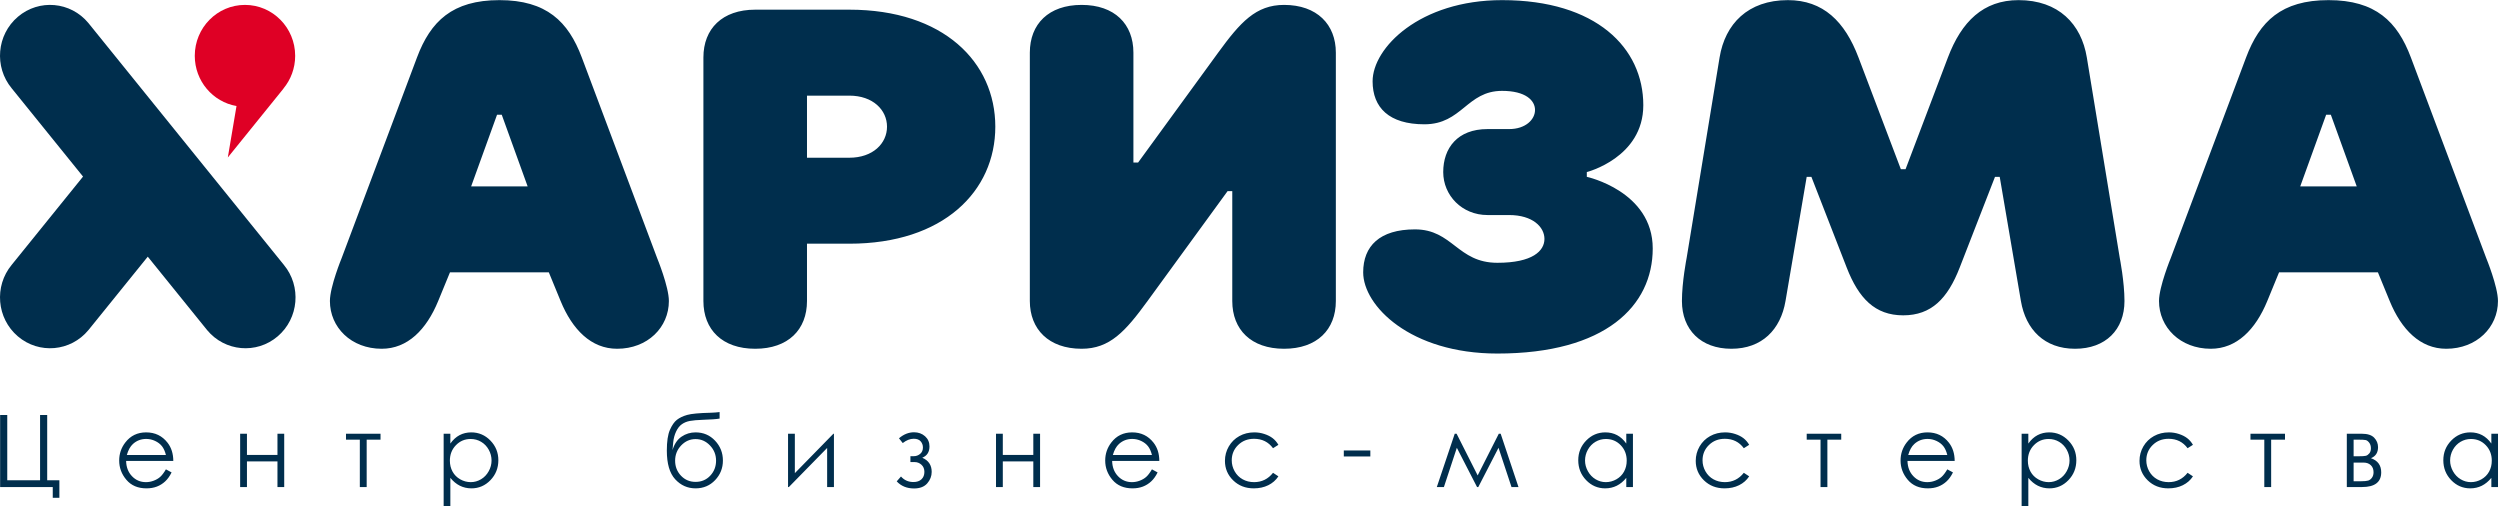
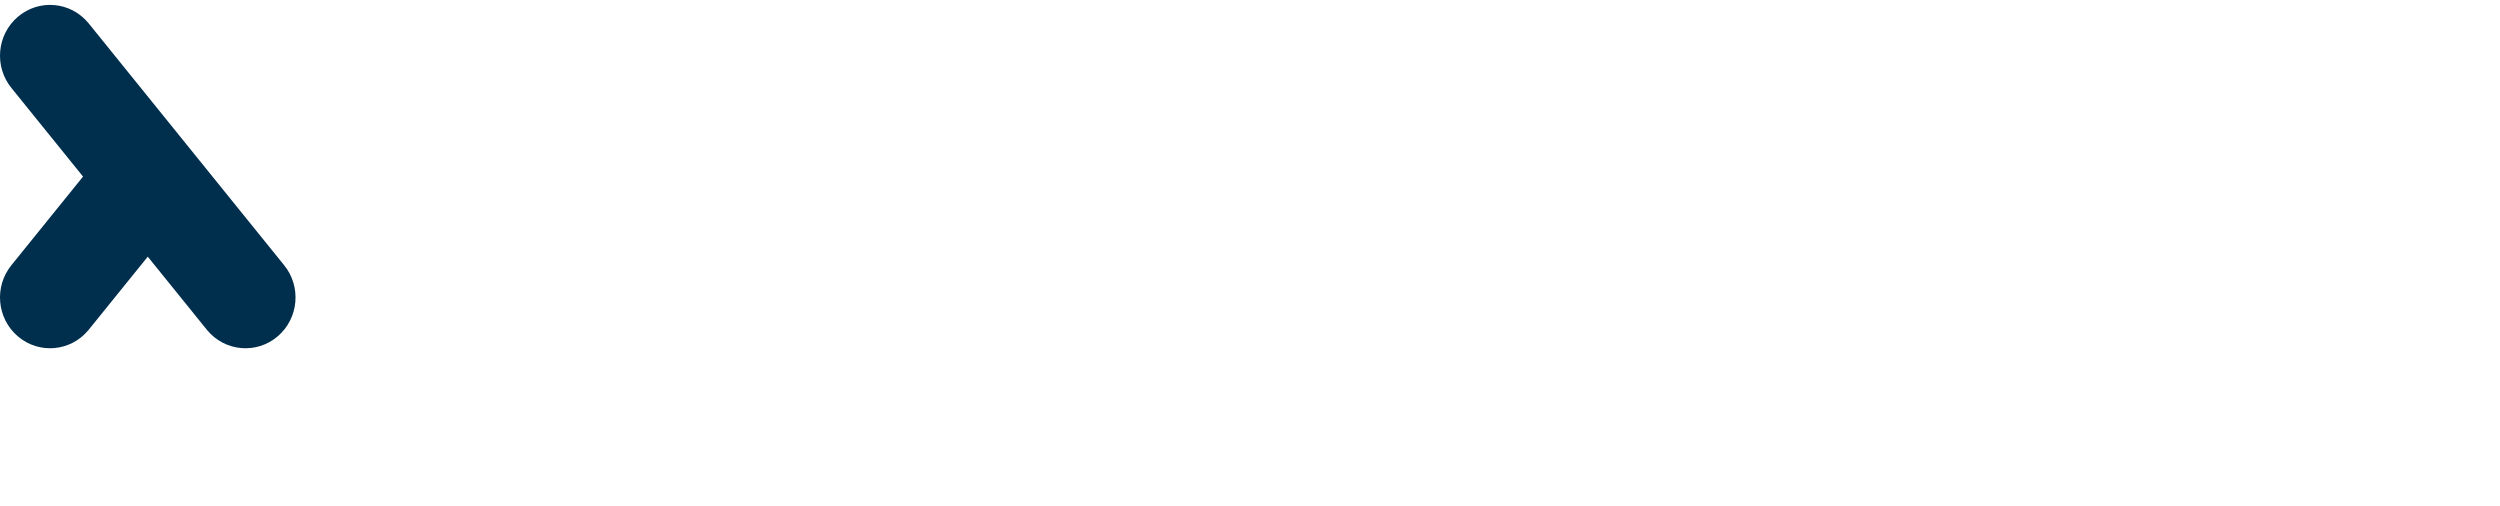
<svg xmlns="http://www.w3.org/2000/svg" width="617" height="125" viewBox="0 0 617 125" fill="none">
  <path fill-rule="evenodd" clip-rule="evenodd" d="M70.047 65.361L21.817 5.686C17.433 0.385 9.639 -0.307 4.413 4.142C-0.813 8.59 -1.495 16.496 2.89 21.798L20.494 43.58L2.89 65.361C-1.495 70.662 -0.813 78.569 4.413 83.017C9.639 87.466 17.433 86.774 21.818 81.472L36.469 63.345L51.12 81.472C55.505 86.774 63.298 87.466 68.525 83.017C73.75 78.569 74.433 70.662 70.047 65.361Z" fill="#002E4D" />
-   <path fill-rule="evenodd" clip-rule="evenodd" d="M69.942 21.862L69.957 21.874L56.227 38.862L58.369 26.166C52.523 25.158 48.07 19.996 48.07 13.778C48.07 6.837 53.617 1.21 60.459 1.21C67.3 1.21 72.847 6.837 72.847 13.778C72.847 16.857 71.754 19.677 69.942 21.862Z" fill="#DF0025" />
-   <path fill-rule="evenodd" clip-rule="evenodd" d="M116.278 46L122.669 28.318H123.832L130.221 46H116.278ZM111.05 67.217H135.452L138.357 74.29C141.26 81.359 145.909 86.074 152.3 86.074C159.851 86.074 165.08 80.773 165.08 74.29C165.08 70.753 162.176 63.68 162.176 63.68L143.586 14.175C140.262 5.318 134.868 0.031 123.252 0.031C111.632 0.031 106.255 5.281 102.918 14.175L84.327 63.68C84.327 63.68 81.422 70.753 81.422 74.29C81.422 80.773 86.65 86.074 94.203 86.074C100.593 86.074 105.243 81.359 108.146 74.29L111.05 67.217ZM199.166 38.927V23.603H209.62C215.431 23.603 218.915 27.141 218.915 31.267C218.915 35.391 215.431 38.927 209.62 38.927H199.166ZM209.62 60.144C232.861 60.144 245.642 47.178 245.642 31.267C245.642 15.354 232.861 2.388 209.62 2.388H186.384C178.253 2.388 173.601 7.101 173.601 14.175V74.29C173.601 81.359 178.253 86.074 186.384 86.074C194.519 86.074 199.166 81.359 199.166 74.29V60.144H209.62ZM279.726 40.105V12.997C279.726 5.924 275.078 1.21 266.943 1.21C258.811 1.21 254.163 5.927 254.163 12.997V74.29C254.163 81.241 258.811 86.074 266.943 86.074C273.915 86.074 277.752 81.783 283.213 74.29L302.962 47.178H304.125V74.29C304.125 81.358 308.773 86.074 316.908 86.074C325.04 86.074 329.687 81.359 329.687 74.29V12.997C329.687 6.042 325.04 1.21 316.908 1.21C309.936 1.21 306.099 5.507 300.64 12.997L280.89 40.105H279.726ZM367.109 31.856C359.687 31.856 356.187 36.571 356.187 42.464C356.187 48.239 360.835 53.073 367.109 53.073H372.455C378.262 53.073 381.169 56.019 381.169 58.966C381.169 61.911 378.262 64.857 369.549 64.857C359.673 64.857 358.513 56.611 349.215 56.611C340.499 56.611 336.434 60.733 336.434 67.217C336.434 75.468 348.054 87.255 369.549 87.255C396.273 87.255 407.894 75.468 407.894 61.325C407.894 47.178 391.626 43.643 391.626 43.643V42.464C391.626 42.464 405.568 38.927 405.568 25.963C405.568 11.816 393.95 0.031 370.712 0.031C350.38 0.031 338.758 11.816 338.758 20.068C338.758 26.552 342.824 30.676 351.541 30.676C360.835 30.676 361.995 22.427 370.712 22.427C376.521 22.427 378.844 24.783 378.844 27.141C378.844 29.498 376.514 31.856 372.455 31.856H367.109ZM469.71 77.824C476.682 77.824 480.682 73.673 483.652 66.04L492.365 43.643H493.531L498.76 74.29C499.962 81.341 504.567 86.074 512.12 86.074C519.673 86.074 524.321 81.359 524.321 74.29C524.321 69.572 523.16 63.68 523.16 63.68L515.027 14.175C513.674 5.937 508.053 0.031 498.177 0.031C489.463 0.031 484.096 5.344 480.749 14.175L470.292 41.758H469.129L458.671 14.175C455.306 5.288 449.958 0.031 441.243 0.031C431.366 0.031 425.75 5.931 424.395 14.175L416.26 63.68C416.26 63.68 415.1 69.572 415.1 74.29C415.1 81.359 419.748 86.074 427.299 86.074C434.854 86.074 439.457 81.354 440.663 74.29L445.891 43.643H447.051L455.767 66.04C458.717 73.622 462.739 77.824 469.71 77.824ZM567.698 46L574.092 28.318H575.252L581.641 46H567.698ZM562.47 67.217H586.872L589.776 74.29C592.675 81.351 597.327 86.074 603.717 86.074C611.27 86.074 616.498 80.773 616.498 74.29C616.498 70.753 613.596 63.68 613.596 63.68L595.001 14.175C591.676 5.318 586.288 0.031 574.67 0.031C563.052 0.031 557.673 5.289 554.337 14.175L535.746 63.68C535.746 63.68 532.842 70.753 532.842 74.29C532.842 80.773 538.069 86.074 545.623 86.074C552.013 86.074 556.66 81.359 559.566 74.29L562.47 67.217Z" fill="#002E4D" />
-   <path fill-rule="evenodd" clip-rule="evenodd" d="M13.02 120.202H0.031V102.417H1.791V118.536H9.889V102.417H11.648V118.536H14.655V122.851H13.02V120.202ZM40.95 115.835L42.346 116.592C41.895 117.513 41.37 118.25 40.761 118.811C40.155 119.372 39.473 119.797 38.715 120.088C37.96 120.378 37.105 120.526 36.153 120.526C34.038 120.526 32.388 119.826 31.197 118.422C30.007 117.018 29.414 115.434 29.414 113.666C29.414 111.995 29.919 110.51 30.927 109.204C32.202 107.542 33.917 106.711 36.068 106.711C38.267 106.711 40.03 107.562 41.354 109.265C42.29 110.465 42.762 111.958 42.77 113.751H31.125C31.157 115.286 31.637 116.543 32.569 117.521C33.498 118.499 34.648 118.991 36.011 118.991C36.673 118.991 37.315 118.872 37.936 118.635C38.557 118.401 39.09 118.09 39.526 117.705C39.962 117.325 40.438 116.698 40.95 115.835ZM40.95 112.298C40.728 111.394 40.405 110.673 39.982 110.133C39.554 109.593 38.993 109.159 38.291 108.827C37.589 108.496 36.851 108.328 36.08 108.328C34.813 108.328 33.719 108.745 32.807 109.576C32.142 110.186 31.641 111.091 31.302 112.298H40.95ZM68.477 113.87H60.948V120.202H59.269V107.046H60.948V112.274H68.477V107.046H70.144V120.202H68.477V113.87ZM85.392 107.046H93.914V108.508H90.496V120.202H88.805V108.508H85.392V107.046ZM109.492 107.046H111.147V109.47C111.8 108.541 112.559 107.849 113.422 107.394C114.286 106.94 115.246 106.711 116.3 106.711C118.144 106.711 119.721 107.382 121.028 108.725C122.336 110.067 122.994 111.688 122.994 113.584C122.994 115.516 122.34 117.157 121.041 118.504C119.741 119.851 118.176 120.526 116.348 120.526C115.315 120.526 114.367 120.309 113.499 119.879C112.631 119.445 111.849 118.799 111.147 117.935V125H109.492V107.046ZM116.158 108.34C114.726 108.34 113.511 108.852 112.519 109.875C111.526 110.898 111.03 112.171 111.03 113.69C111.03 114.689 111.248 115.589 111.691 116.395C112.131 117.198 112.761 117.832 113.584 118.295C114.403 118.757 115.271 118.991 116.183 118.991C117.082 118.991 117.926 118.753 118.721 118.283C119.511 117.812 120.141 117.153 120.609 116.306C121.081 115.459 121.315 114.574 121.315 113.653C121.315 112.712 121.081 111.819 120.617 110.984C120.153 110.149 119.528 109.503 118.741 109.036C117.958 108.573 117.098 108.34 116.158 108.34ZM177.599 101.697V103.305C176.804 103.449 175.44 103.547 173.512 103.604C172.107 103.653 171.026 103.747 170.271 103.887C169.513 104.026 168.851 104.296 168.286 104.697C167.717 105.094 167.241 105.7 166.862 106.506C166.478 107.312 166.24 108.217 166.143 109.216L165.978 111.074C166.43 109.572 167.173 108.471 168.209 107.767C169.242 107.063 170.396 106.711 171.667 106.711C173.588 106.711 175.194 107.394 176.481 108.762C177.773 110.129 178.414 111.762 178.414 113.666C178.414 115.536 177.773 117.149 176.489 118.499C175.202 119.851 173.596 120.526 171.667 120.526C169.686 120.526 168.012 119.777 166.636 118.283C165.26 116.788 164.574 114.431 164.574 111.209C164.574 108.962 164.824 107.259 165.329 106.105C165.833 104.951 166.41 104.12 167.059 103.612C167.713 103.104 168.553 102.699 169.59 102.405C170.627 102.11 172.563 101.93 175.4 101.865C176.268 101.836 177.002 101.778 177.599 101.697ZM176.724 113.69C176.724 112.237 176.223 110.984 175.222 109.936C174.222 108.889 173.035 108.364 171.667 108.364C170.296 108.364 169.109 108.889 168.112 109.936C167.116 110.984 166.62 112.237 166.62 113.69C166.62 115.143 167.1 116.383 168.064 117.403C169.033 118.422 170.231 118.929 171.667 118.929C173.116 118.929 174.322 118.422 175.283 117.403C176.243 116.383 176.724 115.143 176.724 113.69ZM196.168 107.046V116.772L205.683 107.046H205.816V120.202H204.137V110.558L194.691 120.202H194.489V107.046H196.168ZM224.691 112.585H225.555C226.115 112.585 226.624 112.401 227.084 112.024C227.548 111.647 227.778 111.115 227.778 110.428C227.778 109.846 227.588 109.339 227.217 108.917C226.842 108.491 226.273 108.283 225.506 108.283C224.61 108.283 223.707 108.639 222.799 109.347L221.867 108.172C223.025 107.182 224.264 106.686 225.579 106.686C226.656 106.686 227.564 107.014 228.299 107.665C229.029 108.316 229.396 109.159 229.396 110.186C229.396 111.553 228.803 112.482 227.613 112.97C229.162 113.632 229.941 114.795 229.941 116.461C229.941 117.509 229.574 118.451 228.847 119.29C228.117 120.129 227.032 120.55 225.591 120.55C223.816 120.55 222.391 119.965 221.31 118.799L222.363 117.599C223.166 118.512 224.191 118.966 225.438 118.966C226.289 118.966 226.951 118.737 227.427 118.283C227.903 117.828 228.141 117.218 228.141 116.461C228.141 115.733 227.903 115.147 227.423 114.705C226.943 114.259 226.37 114.038 225.708 114.038H224.691V112.585ZM255.022 113.87H247.493V120.202H245.814V107.046H247.493V112.274H255.022V107.046H256.689V120.202H255.022V113.87ZM284.3 115.835L285.696 116.592C285.245 117.513 284.72 118.25 284.111 118.811C283.505 119.372 282.823 119.797 282.065 120.088C281.31 120.378 280.455 120.526 279.503 120.526C277.388 120.526 275.738 119.826 274.547 118.422C273.357 117.018 272.764 115.434 272.764 113.666C272.764 111.995 273.269 110.51 274.277 109.204C275.552 107.542 277.267 106.711 279.418 106.711C281.617 106.711 283.38 107.562 284.704 109.265C285.64 110.465 286.112 111.958 286.12 113.751H274.475C274.507 115.286 274.987 116.543 275.919 117.521C276.848 118.499 277.998 118.991 279.361 118.991C280.023 118.991 280.665 118.872 281.286 118.635C281.907 118.401 282.44 118.09 282.876 117.705C283.312 117.325 283.788 116.698 284.3 115.835ZM284.3 112.298C284.078 111.394 283.755 110.673 283.332 110.133C282.904 109.593 282.343 109.159 281.641 108.827C280.939 108.496 280.201 108.328 279.43 108.328C278.163 108.328 277.069 108.745 276.157 109.576C275.492 110.186 274.991 111.091 274.652 112.298H284.3ZM315.507 109.781L314.183 110.62C313.041 109.069 311.48 108.295 309.503 108.295C307.917 108.295 306.605 108.811 305.56 109.842C304.515 110.87 303.995 112.126 303.995 113.608C303.995 114.566 304.233 115.47 304.713 116.322C305.193 117.173 305.855 117.832 306.69 118.295C307.526 118.757 308.462 118.991 309.503 118.991C311.415 118.991 312.977 118.221 314.183 116.686L315.507 117.562C314.885 118.508 314.05 119.237 313.009 119.752C311.964 120.268 310.77 120.526 309.43 120.526C307.388 120.526 305.693 119.867 304.342 118.549C302.99 117.227 302.316 115.626 302.316 113.739C302.316 112.458 302.631 111.275 303.265 110.182C303.902 109.089 304.77 108.238 305.867 107.628C306.965 107.018 308.203 106.711 309.571 106.711C310.422 106.711 311.25 106.842 312.049 107.108C312.852 107.37 313.53 107.714 314.09 108.143C314.648 108.569 315.119 109.118 315.507 109.781ZM331.651 111.172H338.2V112.659H331.651V111.172ZM369.903 107.046H370.367L374.761 120.202H373.038L369.834 110.513L364.843 120.202H364.536L359.549 110.513L356.357 120.202H354.606L359.028 107.046H359.489L364.689 117.337L369.903 107.046ZM403.01 107.046V120.202H401.367V117.935C400.665 118.799 399.883 119.445 399.015 119.879C398.148 120.309 397.199 120.526 396.167 120.526C394.33 120.526 392.761 119.851 391.462 118.504C390.162 117.157 389.513 115.516 389.513 113.584C389.513 111.688 390.166 110.067 391.474 108.725C392.781 107.382 394.358 106.711 396.203 106.711C397.272 106.711 398.24 106.94 399.096 107.394C399.955 107.849 400.714 108.541 401.367 109.47V107.046H403.01ZM396.332 108.34C395.408 108.34 394.556 108.573 393.766 109.036C392.979 109.503 392.353 110.149 391.885 110.984C391.421 111.819 391.187 112.712 391.187 113.653C391.187 114.574 391.425 115.459 391.897 116.306C392.369 117.153 393.003 117.812 393.79 118.283C394.576 118.753 395.42 118.991 396.32 118.991C397.236 118.991 398.099 118.757 398.922 118.295C399.741 117.832 400.371 117.198 400.811 116.395C401.254 115.589 401.472 114.689 401.472 113.69C401.472 112.171 400.98 110.898 399.992 109.875C399.003 108.852 397.78 108.34 396.332 108.34ZM431.698 109.781L430.375 110.62C429.233 109.069 427.672 108.295 425.694 108.295C424.109 108.295 422.797 108.811 421.752 109.842C420.707 110.87 420.187 112.126 420.187 113.608C420.187 114.566 420.425 115.47 420.905 116.322C421.385 117.173 422.047 117.832 422.882 118.295C423.717 118.757 424.654 118.991 425.694 118.991C427.607 118.991 429.169 118.221 430.375 116.686L431.698 117.562C431.077 118.508 430.242 119.237 429.201 119.752C428.156 120.268 426.961 120.526 425.622 120.526C423.58 120.526 421.885 119.867 420.534 118.549C419.182 117.227 418.508 115.626 418.508 113.739C418.508 112.458 418.823 111.275 419.457 110.182C420.094 109.089 420.961 108.238 422.059 107.628C423.156 107.018 424.395 106.711 425.763 106.711C426.614 106.711 427.442 106.842 428.241 107.108C429.044 107.37 429.722 107.714 430.282 108.143C430.839 108.569 431.311 109.118 431.698 109.781ZM445.894 107.046H454.416V108.508H450.998V120.202H449.307V108.508H445.894V107.046ZM480.594 115.835L481.991 116.592C481.539 117.513 481.014 118.25 480.405 118.811C479.8 119.372 479.118 119.797 478.359 120.088C477.605 120.378 476.749 120.526 475.797 120.526C473.683 120.526 472.032 119.826 470.842 118.422C469.652 117.018 469.058 115.434 469.058 113.666C469.058 111.995 469.563 110.51 470.571 109.204C471.847 107.542 473.562 106.711 475.712 106.711C477.911 106.711 479.675 107.562 480.998 109.265C481.934 110.465 482.406 111.958 482.414 113.751H470.769C470.802 115.286 471.282 116.543 472.214 117.521C473.142 118.499 474.292 118.991 475.656 118.991C476.317 118.991 476.959 118.872 477.58 118.635C478.202 118.401 478.734 118.09 479.17 117.705C479.606 117.325 480.082 116.698 480.594 115.835ZM480.594 112.298C480.373 111.394 480.05 110.673 479.626 110.133C479.198 109.593 478.637 109.159 477.935 108.827C477.233 108.496 476.495 108.328 475.724 108.328C474.457 108.328 473.364 108.745 472.452 109.576C471.786 110.186 471.286 111.091 470.947 112.298H480.594ZM498.937 107.046H500.592V109.47C501.245 108.541 502.004 107.849 502.867 107.394C503.731 106.94 504.691 106.711 505.745 106.711C507.589 106.711 509.166 107.382 510.473 108.725C511.781 110.067 512.439 111.688 512.439 113.584C512.439 115.516 511.785 117.157 510.486 118.504C509.186 119.851 507.621 120.526 505.793 120.526C504.76 120.526 503.812 120.309 502.944 119.879C502.076 119.445 501.294 118.799 500.592 117.935V125H498.937V107.046ZM505.603 108.34C504.171 108.34 502.956 108.852 501.964 109.875C500.971 110.898 500.475 112.171 500.475 113.69C500.475 114.689 500.693 115.589 501.136 116.395C501.576 117.198 502.206 117.832 503.029 118.295C503.848 118.757 504.716 118.991 505.628 118.991C506.527 118.991 507.371 118.753 508.165 118.283C508.956 117.812 509.586 117.153 510.054 116.306C510.526 115.459 510.76 114.574 510.76 113.653C510.76 112.712 510.526 111.819 510.062 110.984C509.598 110.149 508.972 109.503 508.185 109.036C507.403 108.573 506.543 108.34 505.603 108.34ZM541.22 109.781L539.897 110.62C538.755 109.069 537.193 108.295 535.216 108.295C533.63 108.295 532.319 108.811 531.274 109.842C530.229 110.87 529.708 112.126 529.708 113.608C529.708 114.566 529.947 115.47 530.427 116.322C530.907 117.173 531.568 117.832 532.404 118.295C533.239 118.757 534.175 118.991 535.216 118.991C537.129 118.991 538.69 118.221 539.897 116.686L541.22 117.562C540.599 118.508 539.764 119.237 538.723 119.752C537.678 120.268 536.483 120.526 535.144 120.526C533.102 120.526 531.407 119.867 530.055 118.549C528.704 117.227 528.03 115.626 528.03 113.739C528.03 112.458 528.344 111.275 528.978 110.182C529.616 109.089 530.483 108.238 531.58 107.628C532.678 107.018 533.917 106.711 535.285 106.711C536.136 106.711 536.963 106.842 537.762 107.108C538.565 107.37 539.243 107.714 539.804 108.143C540.361 108.569 540.833 109.118 541.22 109.781ZM555.416 107.046H563.938V108.508H560.52V120.202H558.829V108.508H555.416V107.046ZM582.954 120.202H579.193V107.046H582.893C584.314 107.046 585.335 107.378 585.96 108.041C586.59 108.704 586.9 109.478 586.9 110.358C586.9 111.701 586.319 112.605 585.153 113.08C586.84 113.678 587.683 114.84 587.683 116.568C587.683 118.991 586.105 120.202 582.954 120.202ZM580.872 108.508V112.609H581.961C582.946 112.609 583.587 112.572 583.894 112.491C584.197 112.413 584.479 112.212 584.746 111.897C585.008 111.582 585.141 111.164 585.141 110.645C585.141 110.084 585 109.621 584.721 109.253C584.439 108.884 584.148 108.667 583.846 108.606C583.543 108.541 582.914 108.508 581.961 108.508H580.872ZM580.872 114.169V118.774H582.655C583.499 118.774 584.104 118.717 584.467 118.606C584.83 118.496 585.141 118.258 585.399 117.898C585.661 117.538 585.791 117.083 585.791 116.531C585.791 115.815 585.565 115.237 585.117 114.811C584.665 114.382 584.08 114.169 583.353 114.169H580.872ZM616.509 107.046V120.202H614.867V117.935C614.165 118.799 613.382 119.445 612.515 119.879C611.647 120.309 610.699 120.526 609.666 120.526C607.83 120.526 606.26 119.851 604.961 118.504C603.662 117.157 603.012 115.516 603.012 113.584C603.012 111.688 603.665 110.067 604.973 108.725C606.28 107.382 607.858 106.711 609.702 106.711C610.772 106.711 611.74 106.94 612.595 107.394C613.455 107.849 614.213 108.541 614.867 109.47V107.046H616.509ZM609.831 108.34C608.907 108.34 608.056 108.573 607.265 109.036C606.478 109.503 605.853 110.149 605.385 110.984C604.921 111.819 604.687 112.712 604.687 113.653C604.687 114.574 604.925 115.459 605.397 116.306C605.869 117.153 606.502 117.812 607.289 118.283C608.076 118.753 608.919 118.991 609.819 118.991C610.735 118.991 611.599 118.757 612.422 118.295C613.241 117.832 613.87 117.198 614.31 116.395C614.754 115.589 614.972 114.689 614.972 113.69C614.972 112.171 614.479 110.898 613.491 109.875C612.503 108.852 611.28 108.34 609.831 108.34Z" fill="#002E4D" />
</svg>